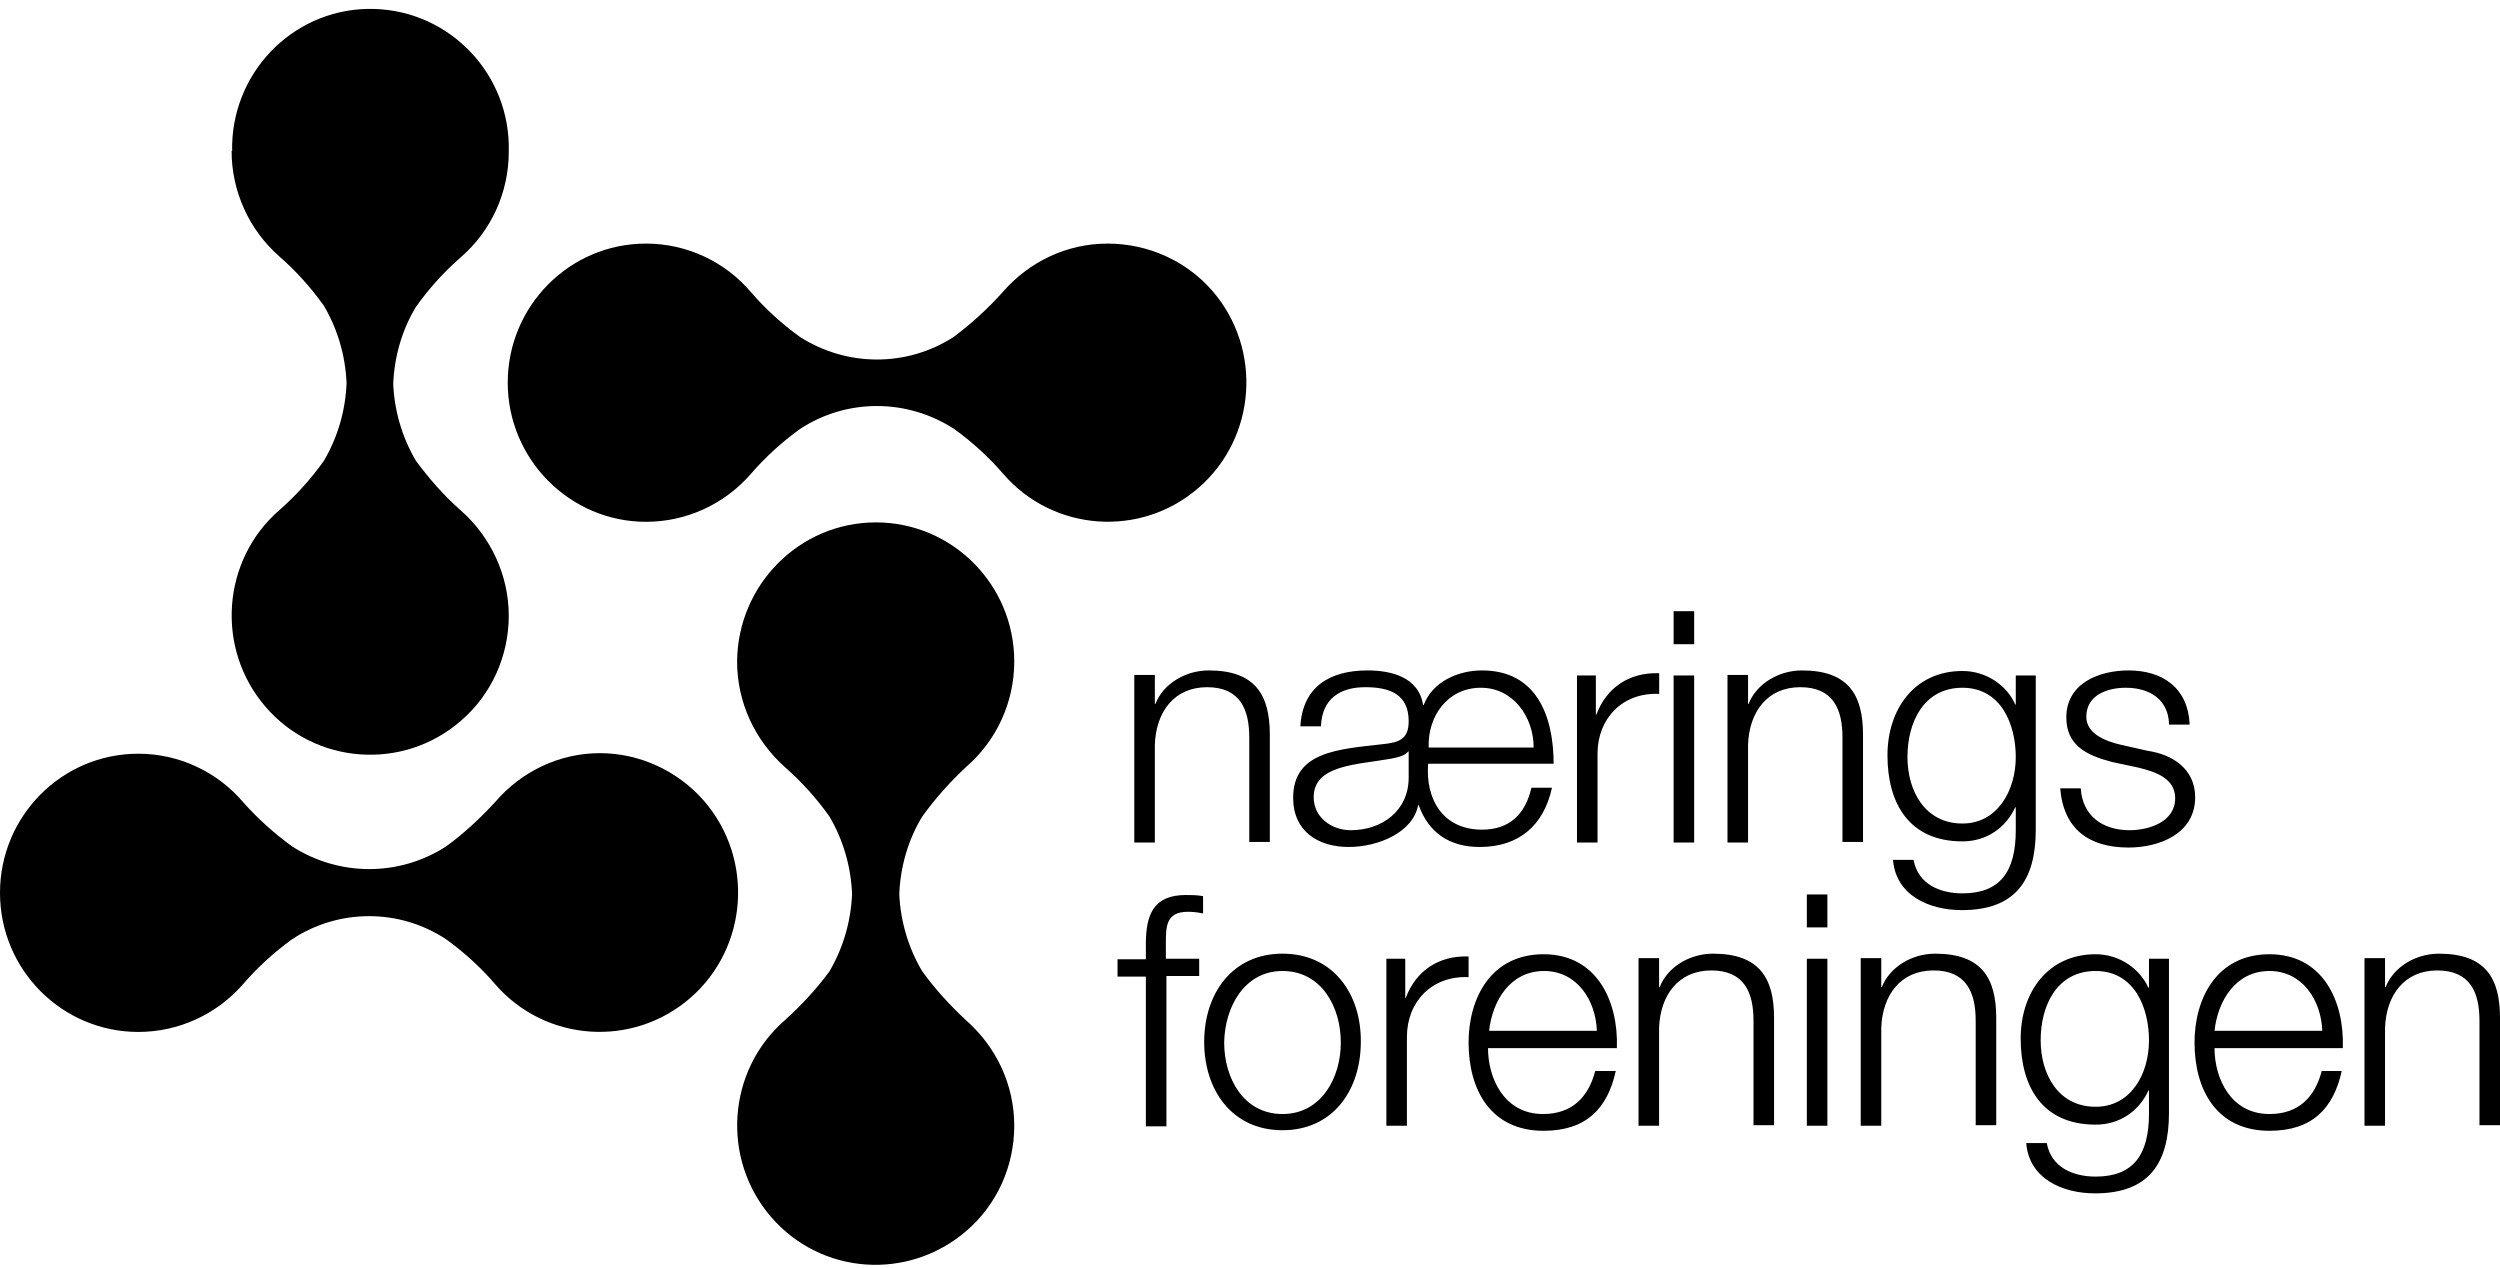
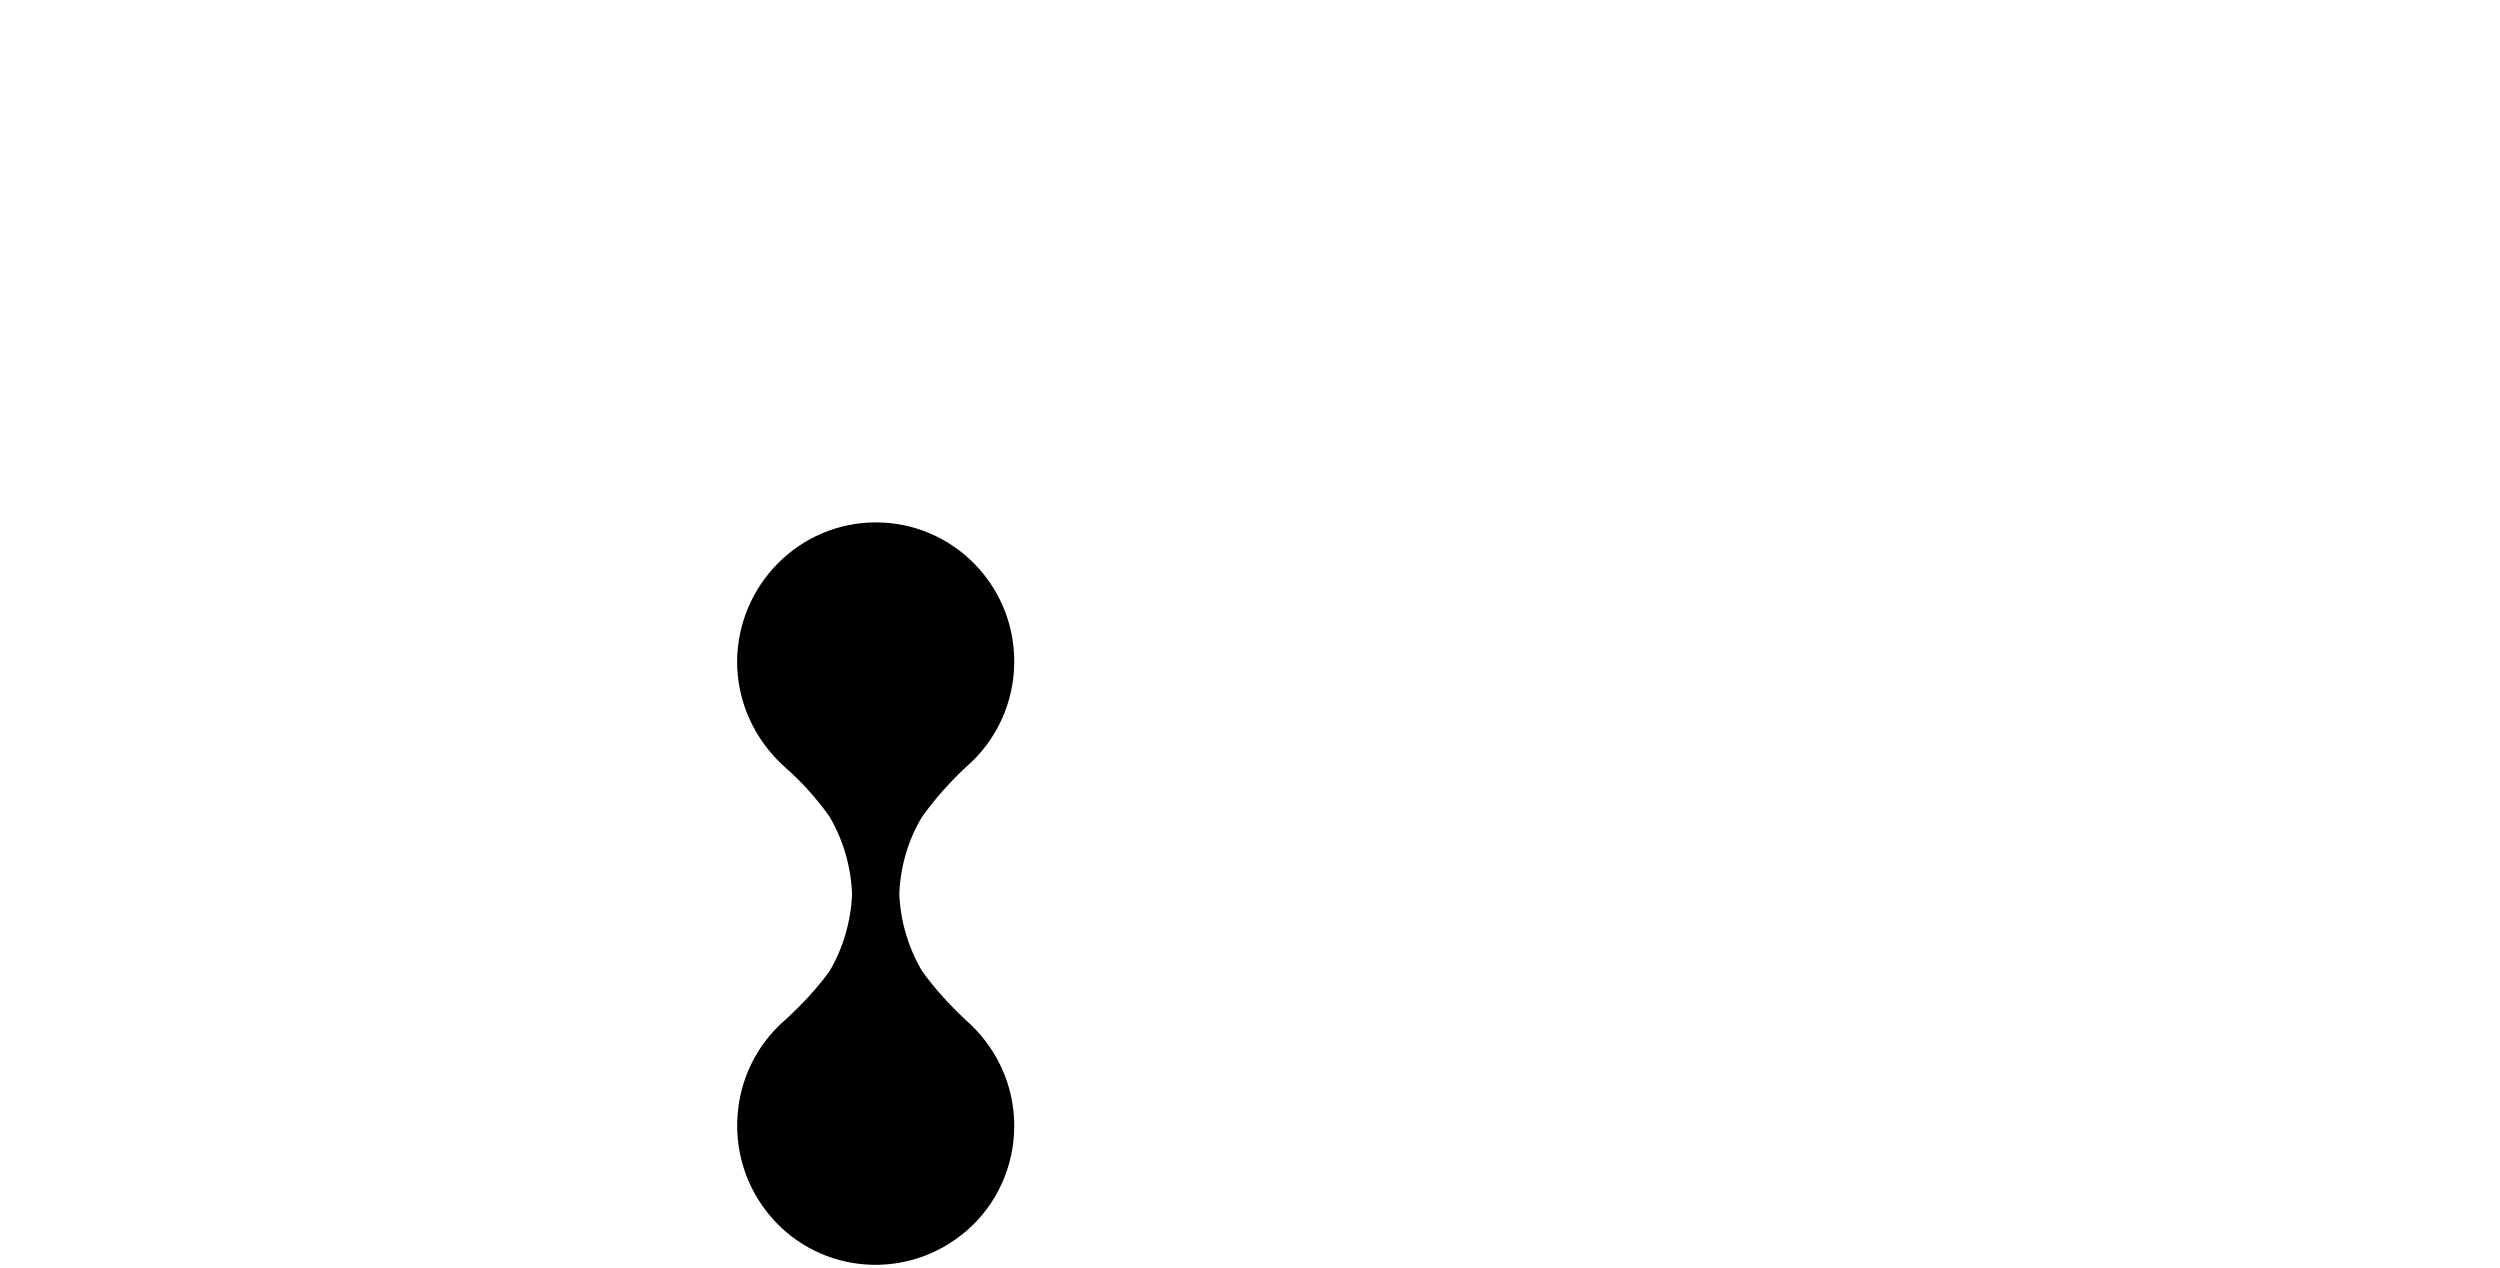
<svg xmlns="http://www.w3.org/2000/svg" width="211" height="107" viewBox="0 0 211 107" fill="currentColor">
-   <path d="M93.48 20.559C90.058 20.559 86.871 22.067 84.62 24.661C83.355 26.076 81.995 27.302 80.495 28.433C76.557 30.98 71.494 30.98 67.51 28.433C66.01 27.349 64.603 26.076 63.384 24.661C61.181 22.067 57.947 20.559 54.524 20.559C48.055 20.559 42.852 25.84 42.852 32.3C42.852 38.76 48.102 44.041 54.524 44.041C57.9 44.041 61.134 42.58 63.384 39.986C64.603 38.572 66.01 37.298 67.51 36.214C71.448 33.62 76.557 33.62 80.542 36.214C82.042 37.298 83.448 38.572 84.667 39.986C88.886 44.89 96.293 45.409 101.168 41.165C106.044 36.921 106.56 29.471 102.34 24.567C100.137 22.02 96.903 20.559 93.48 20.559Z" fill="currentColor" />
-   <path d="M19.547 12.732C19.547 16.127 21 19.381 23.578 21.644C24.985 22.87 26.25 24.285 27.329 25.794C28.501 27.774 29.157 30.038 29.251 32.348C29.157 34.659 28.501 36.922 27.329 38.903C26.25 40.412 24.985 41.826 23.578 43.053C18.703 47.296 18.187 54.747 22.407 59.651C26.625 64.555 34.032 65.073 38.908 60.83C41.486 58.613 42.939 55.36 42.939 51.965C42.939 48.569 41.439 45.316 38.861 43.053C37.455 41.826 36.236 40.412 35.111 38.903C33.939 36.922 33.282 34.659 33.188 32.396C33.282 30.085 33.939 27.822 35.111 25.888C36.189 24.379 37.455 22.965 38.861 21.739C41.439 19.522 42.939 16.269 42.939 12.826C43.127 6.319 38.017 0.944 31.595 0.755C25.125 0.566 19.781 5.706 19.594 12.166C19.594 12.402 19.594 12.591 19.594 12.826V12.732H19.547Z" fill="currentColor" />
-   <path d="M41.769 67.716C40.503 69.084 39.144 70.357 37.644 71.441C33.706 73.987 28.643 73.987 24.658 71.441C23.158 70.357 21.752 69.084 20.533 67.716C18.329 65.123 15.095 63.614 11.673 63.614C5.204 63.614 0 68.895 0 75.355C0 81.862 5.25 87.096 11.673 87.096C15.048 87.096 18.283 85.635 20.533 83.041C21.752 81.626 23.158 80.353 24.658 79.269C28.596 76.675 33.706 76.675 37.644 79.269C39.144 80.353 40.55 81.626 41.769 83.041C45.988 87.945 53.395 88.464 58.27 84.22C63.145 79.976 63.661 72.526 59.442 67.622C57.239 65.075 54.004 63.566 50.629 63.566C47.254 63.566 44.019 65.075 41.769 67.716Z" fill="currentColor" />
  <path d="M66.243 86.104C61.367 90.348 60.852 97.799 65.07 102.703C69.29 107.607 76.65 108.125 81.572 103.882C84.15 101.665 85.603 98.412 85.603 95.016C85.603 91.574 84.103 88.368 81.525 86.104C80.165 84.831 78.9 83.464 77.822 81.955C76.65 79.974 75.993 77.711 75.9 75.448C75.993 73.137 76.65 70.874 77.822 68.94C78.9 67.431 80.165 66.017 81.525 64.743C84.103 62.527 85.603 59.273 85.603 55.831C85.603 49.324 80.353 44.09 73.931 44.09C67.461 44.09 62.258 49.371 62.211 55.831C62.211 59.273 63.711 62.48 66.243 64.743C67.649 65.969 68.915 67.384 69.993 68.893C71.165 70.874 71.821 73.137 71.915 75.448C71.821 77.758 71.165 80.022 69.993 82.002C68.915 83.464 67.649 84.831 66.243 86.104Z" fill="currentColor" />
-   <path d="M199.563 95.014H201.297V86.762C201.391 83.98 202.938 81.905 205.704 81.905C208.47 81.905 209.267 83.744 209.267 86.149V94.967H211.001V85.913C211.001 82.565 209.782 80.49 205.844 80.49C203.875 80.49 202 81.622 201.344 83.32H201.297V80.868H199.563V95.014ZM197.734 88.46C197.875 84.499 196.047 80.538 191.546 80.538C187.093 80.538 185.218 84.263 185.218 87.988C185.218 91.996 187.093 95.439 191.546 95.439C195.109 95.439 196.937 93.6 197.641 90.393H195.953C195.39 92.562 194.031 94.024 191.546 94.024C188.265 94.024 186.905 91.006 186.905 88.46H197.734ZM186.905 86.998C187.187 84.451 188.687 81.952 191.546 81.952C194.312 81.952 195.906 84.404 196 86.998H186.905ZM176.873 93.411C173.686 93.411 172.232 90.629 172.232 87.799C172.232 84.876 173.592 81.952 176.873 81.952C180.155 81.952 181.374 85.064 181.374 87.799C181.374 90.676 179.827 93.411 176.873 93.411ZM183.108 80.915H181.374V83.367H181.327C180.624 81.811 178.936 80.538 176.873 80.538C172.842 80.538 170.545 83.744 170.545 87.658C170.545 91.713 172.373 94.92 176.873 94.92C178.889 94.92 180.53 93.788 181.327 92.043H181.374V93.977C181.374 97.466 180.061 99.305 176.873 99.305C174.998 99.305 173.123 98.551 172.748 96.476H171.014C171.248 99.447 174.014 100.72 176.827 100.72C181.374 100.72 183.061 98.173 183.061 93.93V80.915H183.108ZM157.044 95.014H158.778V86.762C158.872 83.98 160.419 81.905 163.185 81.905C165.951 81.905 166.748 83.744 166.748 86.149V94.967H168.482V85.913C168.482 82.565 167.263 80.49 163.326 80.49C161.357 80.49 159.481 81.622 158.825 83.32H158.778V80.868H157.044V95.014ZM152.497 95.014H154.231V80.915H152.497V95.014ZM152.497 78.274H154.231V75.492H152.497V78.274ZM138.292 95.014H140.027V86.762C140.121 83.98 141.668 81.905 144.433 81.905C147.199 81.905 147.996 83.744 147.996 86.149V94.967H149.731V85.913C149.731 82.565 148.512 80.49 144.574 80.49C142.605 80.49 140.73 81.622 140.074 83.32H140.027V80.868H138.292V95.014ZM136.464 88.46C136.605 84.499 134.776 80.538 130.276 80.538C125.823 80.538 123.948 84.263 123.948 87.988C123.948 91.996 125.823 95.439 130.276 95.439C133.839 95.439 135.667 93.6 136.37 90.393H134.636C134.073 92.562 132.714 94.024 130.229 94.024C126.948 94.024 125.588 91.006 125.588 88.46H136.464ZM125.682 86.998C125.963 84.451 127.463 81.952 130.323 81.952C133.089 81.952 134.683 84.404 134.776 86.998H125.682ZM117.01 95.014H118.744V87.516C118.744 84.546 120.854 82.33 123.948 82.471V80.726C121.416 80.632 119.494 81.952 118.65 84.216H118.603V80.915H117.01V95.014ZM108.243 80.49C103.977 80.49 101.633 83.886 101.633 87.941C101.633 91.996 103.977 95.391 108.243 95.391C112.509 95.391 114.853 91.996 114.853 87.941C114.9 83.933 112.556 80.49 108.243 80.49ZM108.243 81.952C111.525 81.952 113.165 84.97 113.165 87.988C113.165 90.959 111.525 94.024 108.243 94.024C104.962 94.024 103.321 91.006 103.321 87.988C103.368 85.017 105.009 81.952 108.243 81.952ZM101.165 80.915H98.399V79.689C98.399 78.18 98.399 76.954 100.274 76.954C100.696 76.954 101.071 77.001 101.54 77.095V75.634C100.977 75.539 100.602 75.539 100.086 75.539C97.32 75.539 96.711 77.237 96.711 79.689V80.962H94.32V82.424H96.711V95.061H98.446V82.377H101.211V80.915H101.165Z" fill="currentColor" />
-   <path d="M184.804 61.111C184.663 58.046 182.507 56.584 179.647 56.584C177.162 56.584 174.397 57.669 174.397 60.545C174.397 62.903 176.084 63.752 178.287 64.318L180.491 64.789C182.038 65.166 183.585 65.732 183.585 67.383C183.585 69.363 181.381 70.07 179.741 70.07C177.444 70.07 175.756 68.844 175.615 66.534H173.881C174.162 70.023 176.365 71.532 179.647 71.532C182.272 71.532 185.272 70.353 185.272 67.288C185.272 64.836 183.257 63.657 181.288 63.374L178.991 62.856C177.772 62.573 176.084 61.96 176.084 60.498C176.084 58.659 177.866 58.046 179.413 58.046C181.381 58.046 183.022 58.989 183.069 61.158H184.804V61.111ZM165.63 69.505C162.443 69.505 160.989 66.722 160.989 63.893C160.989 60.97 162.349 58.046 165.63 58.046C168.912 58.046 170.131 61.158 170.131 63.893C170.131 66.722 168.584 69.505 165.63 69.505ZM171.865 57.009H170.131V59.461H170.084C169.427 57.905 167.693 56.631 165.63 56.631C161.599 56.631 159.302 59.838 159.302 63.752C159.302 67.807 161.13 71.013 165.63 71.013C167.646 71.013 169.287 69.882 170.084 68.137H170.131V70.07C170.131 73.56 168.818 75.399 165.63 75.399C163.755 75.399 161.88 74.644 161.505 72.57H159.77C160.005 75.54 162.771 76.814 165.583 76.814C170.131 76.814 171.818 74.267 171.818 70.023V57.009H171.865ZM145.801 71.108H147.535V62.856C147.629 60.074 149.176 57.999 151.942 57.999C154.708 57.999 155.505 59.838 155.505 62.243V71.061H157.239V62.007C157.239 58.659 156.02 56.584 152.082 56.584C150.113 56.584 148.238 57.716 147.582 59.413H147.535V56.962H145.801V71.108ZM141.253 71.108H142.988V57.009H141.253V71.108ZM141.253 54.368H142.988V51.586H141.253V54.368ZM133.097 71.108H134.831V63.61C134.831 60.64 136.941 58.423 140.035 58.565V56.82C137.503 56.726 135.581 58.046 134.737 60.309H134.69V57.009H133.097V71.108ZM120.58 63.092C120.486 60.451 122.174 58.046 124.987 58.046C127.706 58.046 129.44 60.498 129.44 63.092H120.58ZM118.892 65.638C118.892 68.42 116.642 70.07 114.017 70.07C112.376 70.07 110.876 68.986 110.876 67.288C110.876 64.553 114.486 64.553 117.392 64.035C117.861 63.94 118.611 63.799 118.845 63.422H118.892V65.638ZM131.128 64.506C131.128 60.404 129.674 56.584 125.08 56.584C123.065 56.584 120.908 57.527 120.158 59.508H120.111C119.736 57.103 117.345 56.584 115.423 56.584C112.189 56.584 109.939 57.999 109.751 61.3H111.486C111.579 58.989 113.079 57.999 115.236 57.999C117.252 57.999 118.892 58.565 118.892 60.875C118.892 62.384 118.095 62.667 116.689 62.809C112.986 63.233 109.142 63.422 109.142 67.335C109.142 70.165 111.251 71.485 113.829 71.485C116.314 71.485 119.267 70.259 119.689 67.948H119.736C120.58 70.306 122.361 71.485 124.893 71.485C128.174 71.485 130.284 69.693 130.987 66.487H129.253C128.737 68.703 127.424 70.023 125.08 70.023C121.799 70.023 120.299 67.477 120.533 64.459H131.128V64.506ZM95.734 71.108H97.469V62.856C97.563 60.074 99.11 57.999 101.875 57.999C104.641 57.999 105.438 59.838 105.438 62.243V71.061H107.173V62.007C107.173 58.659 105.954 56.584 102.016 56.584C100.047 56.584 98.172 57.716 97.516 59.413H97.469V56.962H95.734V71.108Z" fill="currentColor" />
</svg>